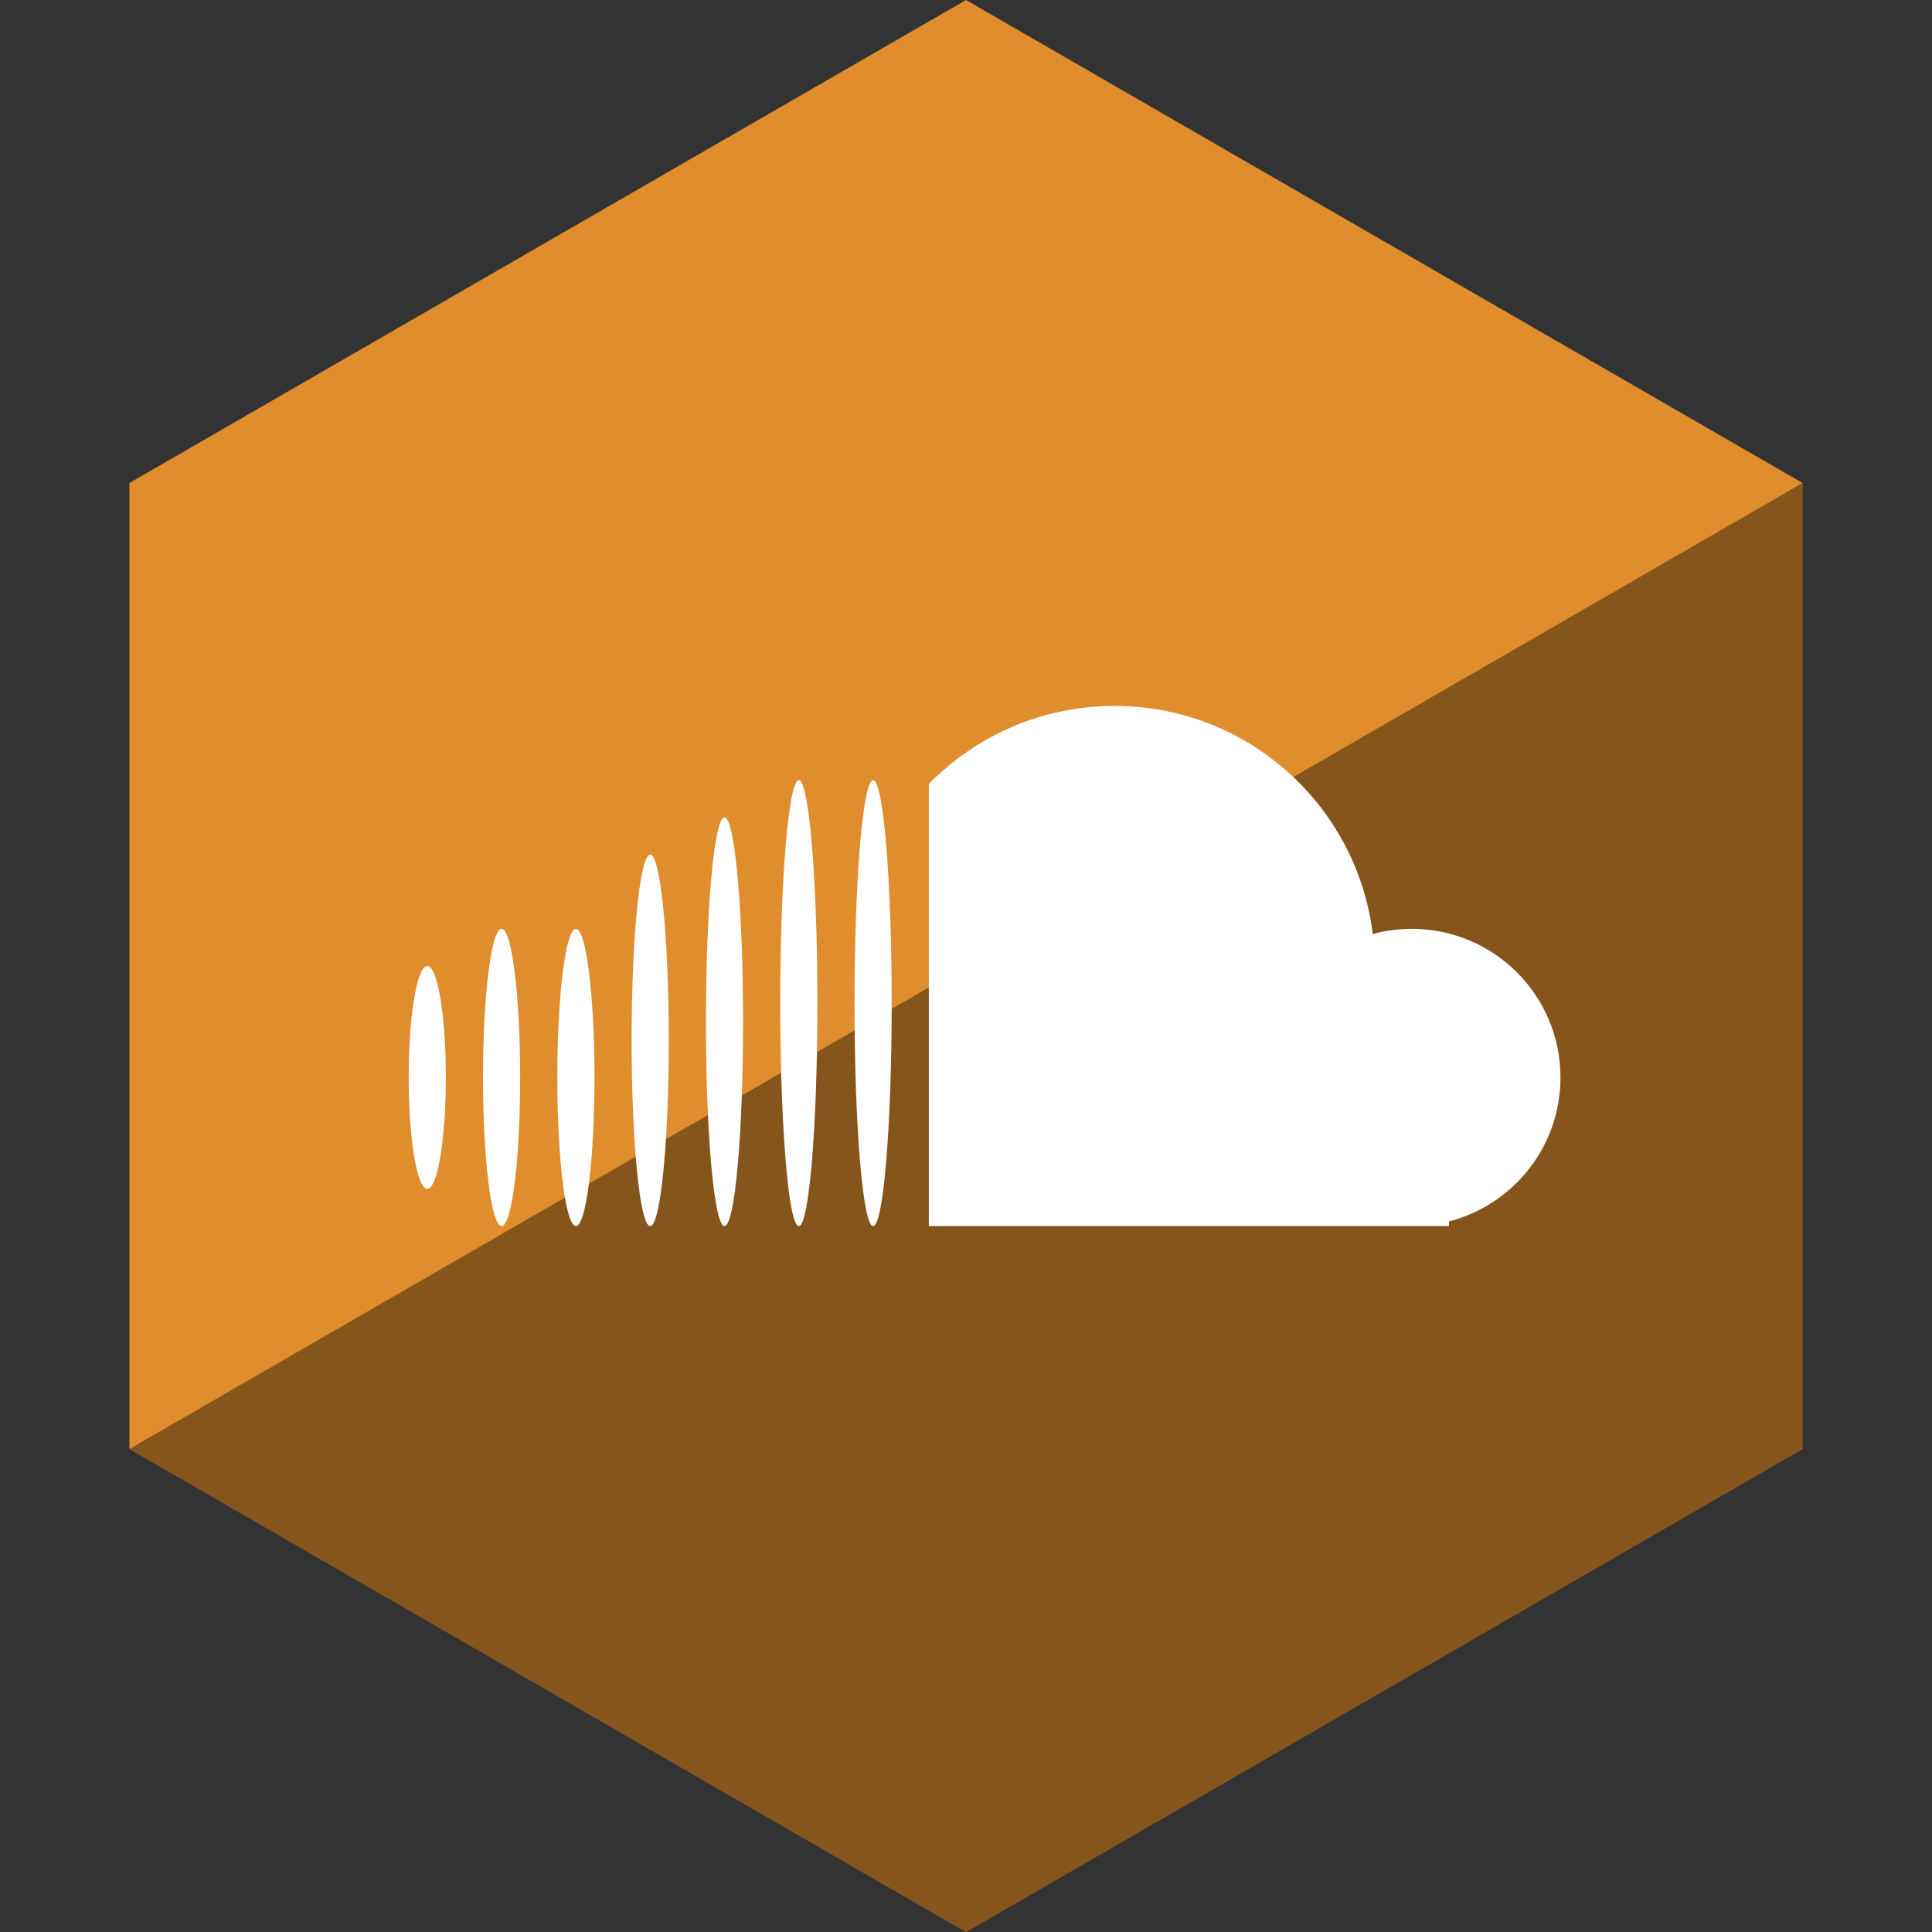
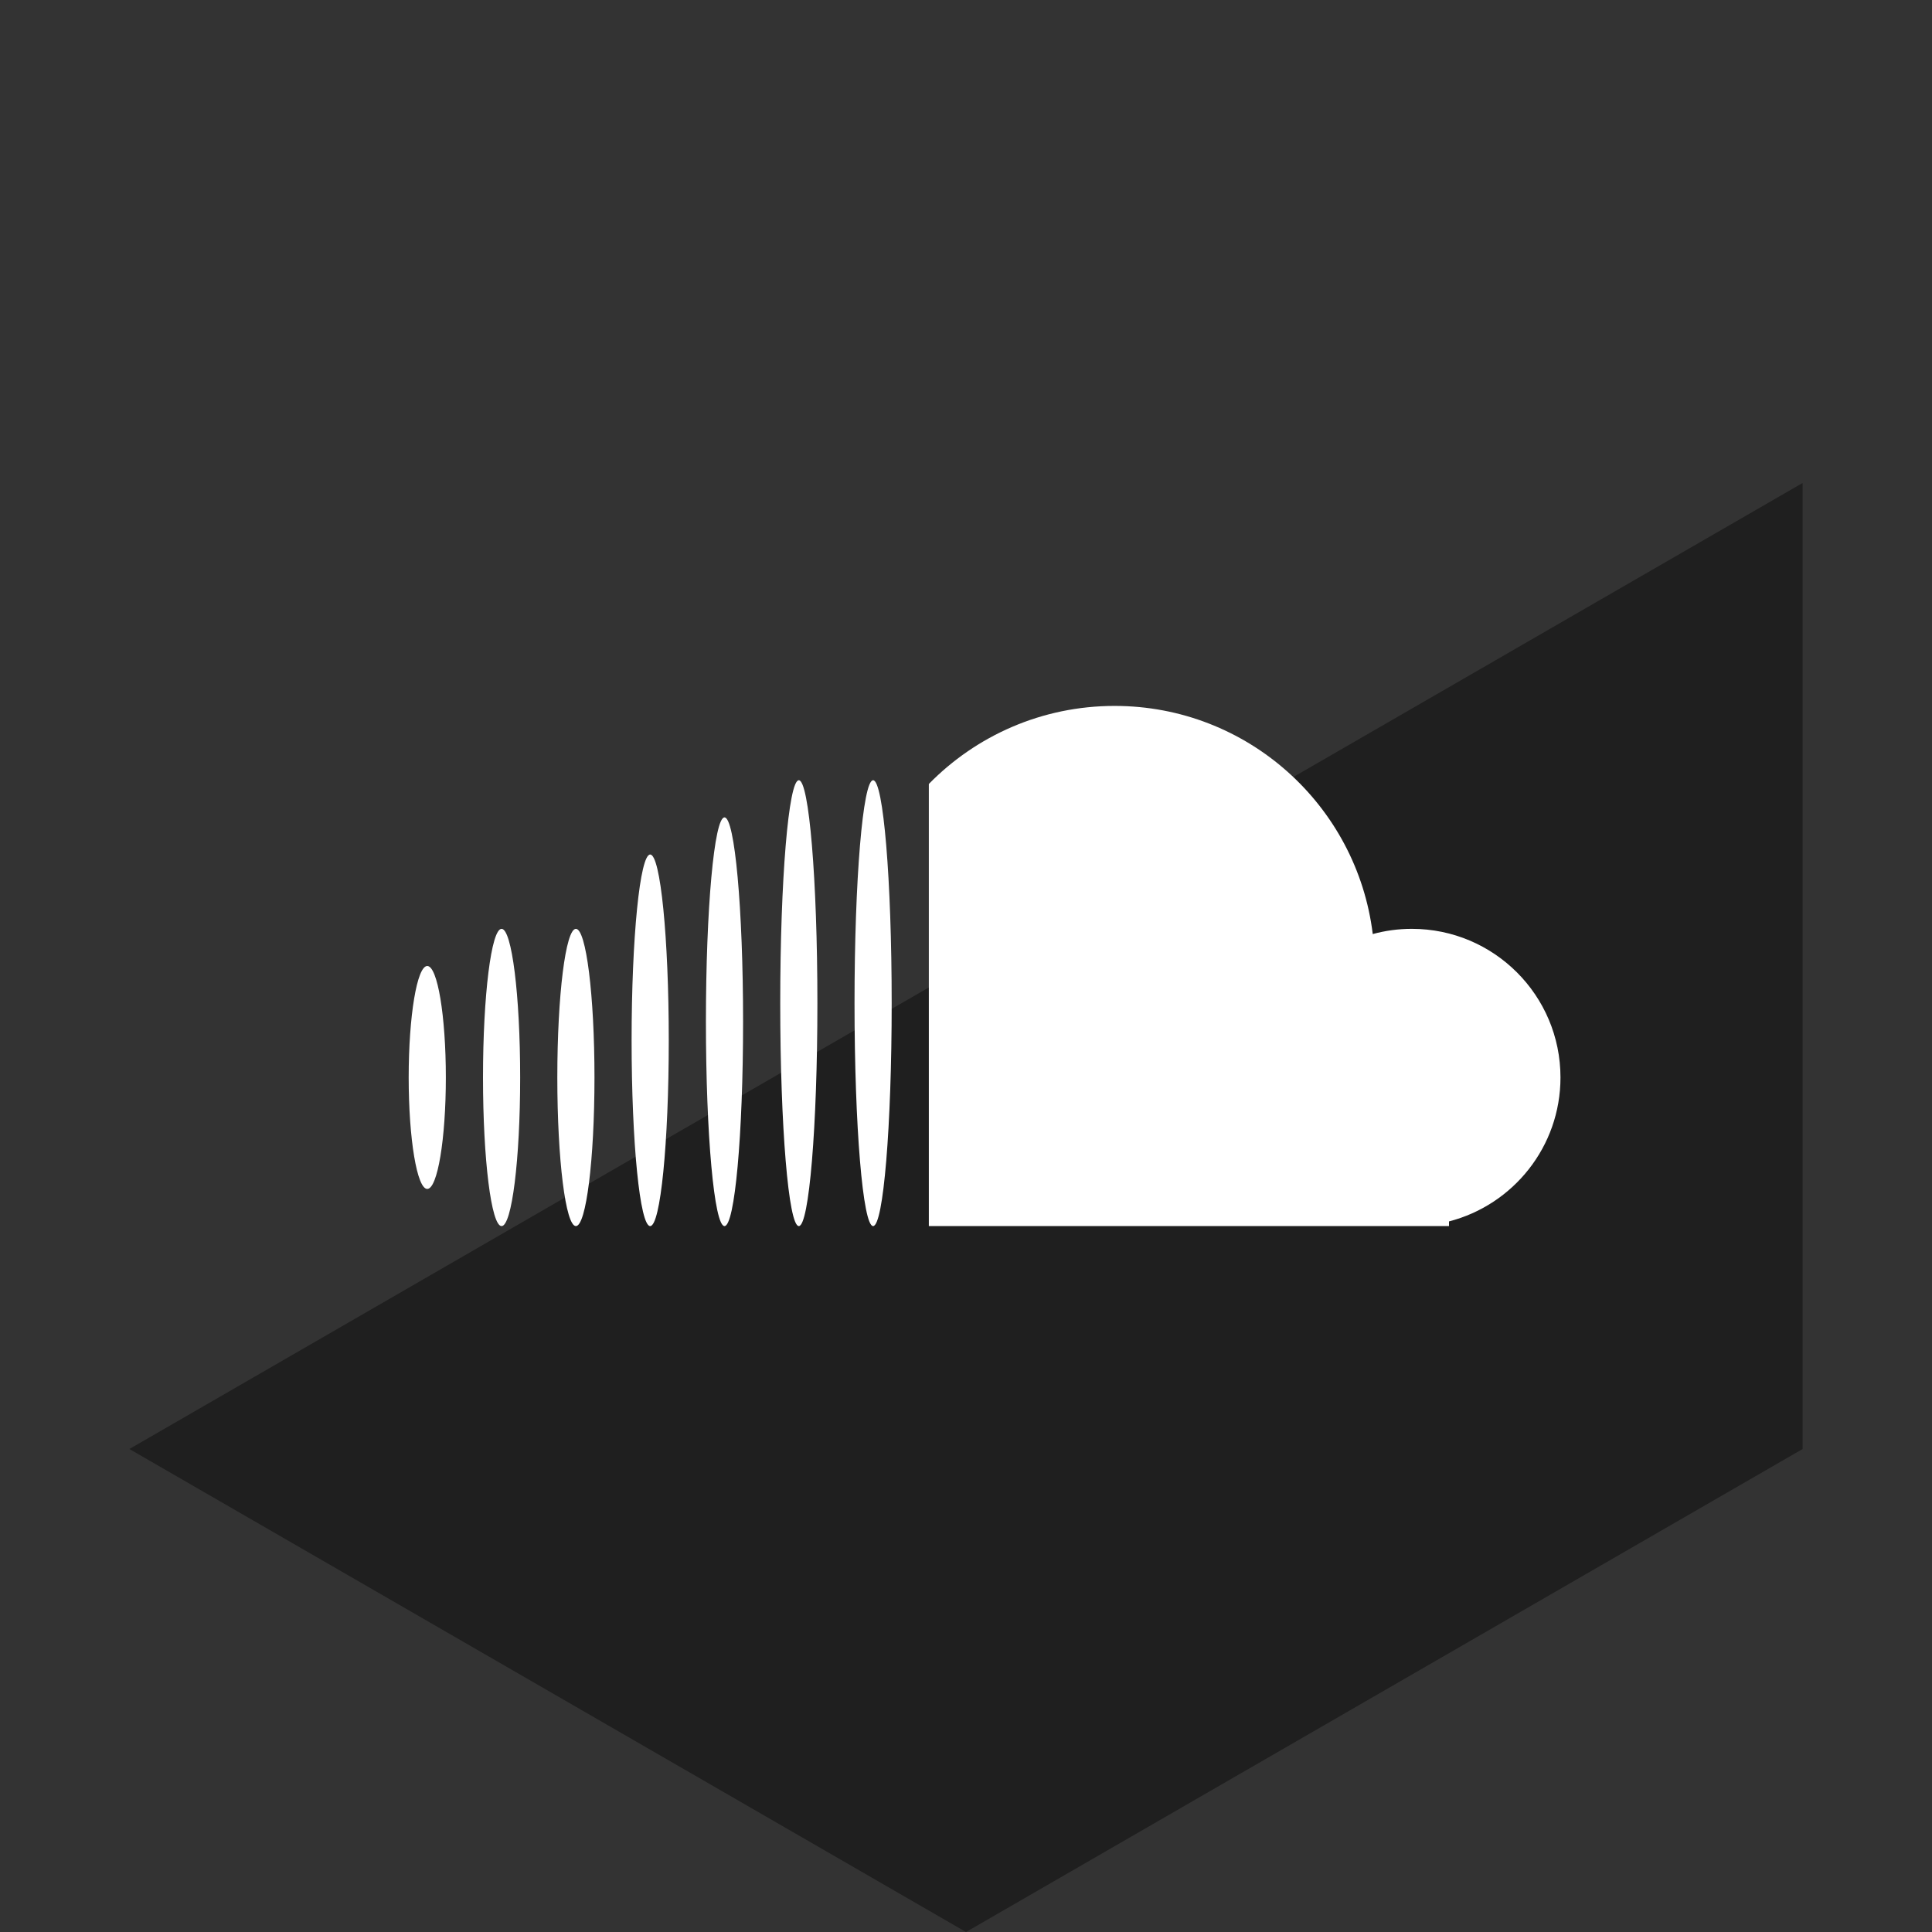
<svg xmlns="http://www.w3.org/2000/svg" height="60px" version="1.1" viewBox="0 0 60 60" width="60px">
  <rect x="0" y="0" width="60" height="60" fill="#333333" stroke="none" />
  <title />
  <desc />
  <defs />
  <g fill="none" fill-rule="evenodd" id="soical" stroke="none" stroke-width="1">
    <g id="social" transform="translate(-473, -338)">
      <g id="slices" transform="translate(173, 138)" />
      <g fill="#E08D2D" id="hexagon-flat" transform="translate(173, 138)">
-         <polygon id="Polygon-23" points="330 200 355.981 215 355.981 245 330 260 304.019 245 304.019 215 " />
-       </g>
+         </g>
      <g fill="#000000" fill-opacity="0.4" id="hexagon-gloss" transform="translate(177, 153)">
        <polygon id="Polygon-23" points="351.981 200 351.981 230 326 245 300.019 230 " />
      </g>
      <g fill="#FFFFFF" id="icon" transform="translate(182, 150)">
        <path d="M319.846,212.347 C321.312,210.851 323.355,209.923 325.615,209.923 C329.74,209.923 333.143,213.015 333.632,217.008 C334.019,216.902 334.426,216.846 334.846,216.846 C337.395,216.846 339.462,218.913 339.462,221.462 C339.462,223.612 337.991,225.419 336,225.932 L336,226.077 L313.5,226.077 L319.846,226.077 L319.846,212.347 L319.846,212.347 Z M304.269,224.923 C304.588,224.923 304.846,223.373 304.846,221.462 C304.846,219.55 304.588,218 304.269,218 C303.951,218 303.692,219.55 303.692,221.462 C303.692,223.373 303.951,224.923 304.269,224.923 Z M306.577,226.077 C306.896,226.077 307.154,224.011 307.154,221.462 C307.154,218.913 306.896,216.846 306.577,216.846 C306.258,216.846 306,218.913 306,221.462 C306,224.011 306.258,226.077 306.577,226.077 Z M308.885,226.077 C309.203,226.077 309.462,224.011 309.462,221.462 C309.462,218.913 309.203,216.846 308.885,216.846 C308.566,216.846 308.308,218.913 308.308,221.462 C308.308,224.011 308.566,226.077 308.885,226.077 Z M311.192,226.077 C311.511,226.077 311.769,223.494 311.769,220.308 C311.769,217.121 311.511,214.538 311.192,214.538 C310.874,214.538 310.615,217.121 310.615,220.308 C310.615,223.494 310.874,226.077 311.192,226.077 Z M313.5,226.077 C313.819,226.077 314.077,223.236 314.077,219.731 C314.077,216.226 313.819,213.385 313.5,213.385 C313.181,213.385 312.923,216.226 312.923,219.731 C312.923,223.236 313.181,226.077 313.5,226.077 Z M315.808,226.077 C316.126,226.077 316.385,222.977 316.385,219.154 C316.385,215.33 316.126,212.231 315.808,212.231 C315.489,212.231 315.231,215.33 315.231,219.154 C315.231,222.977 315.489,226.077 315.808,226.077 Z M318.115,226.077 C318.434,226.077 318.692,222.977 318.692,219.154 C318.692,215.33 318.434,212.231 318.115,212.231 C317.797,212.231 317.538,215.33 317.538,219.154 C317.538,222.977 317.797,226.077 318.115,226.077 Z" id="SoundCloud" />
      </g>
    </g>
  </g>
</svg>